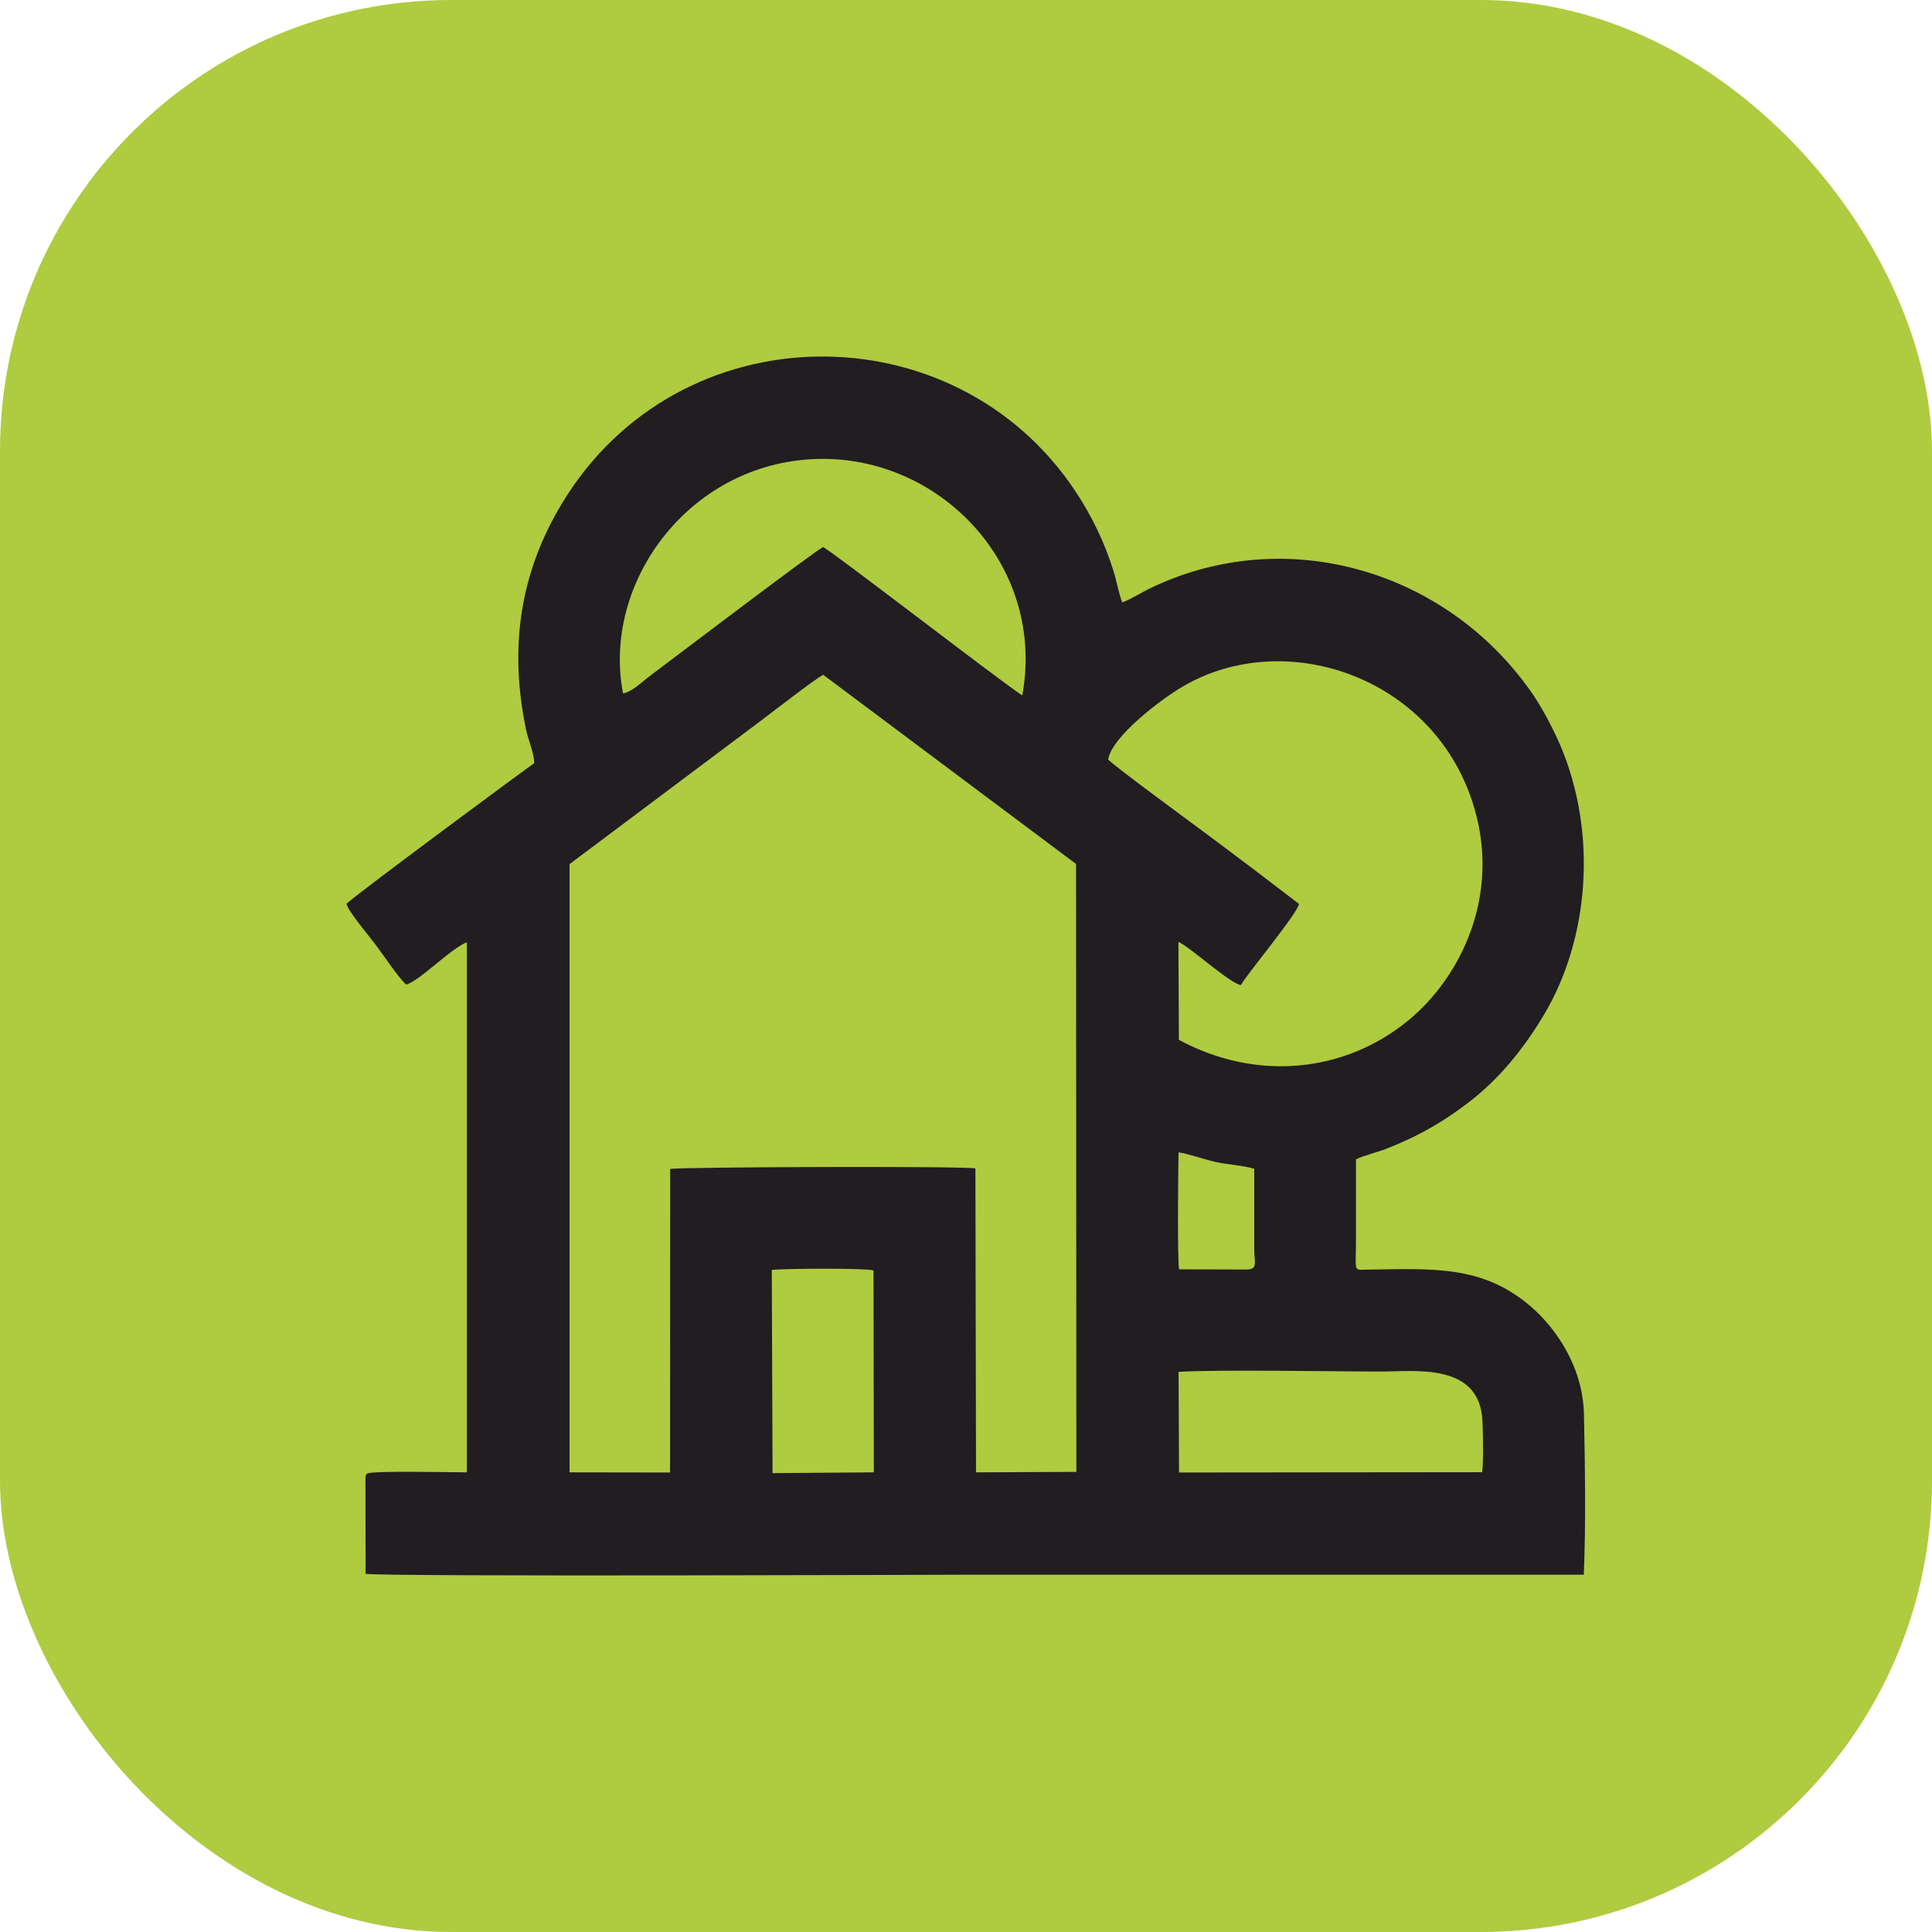
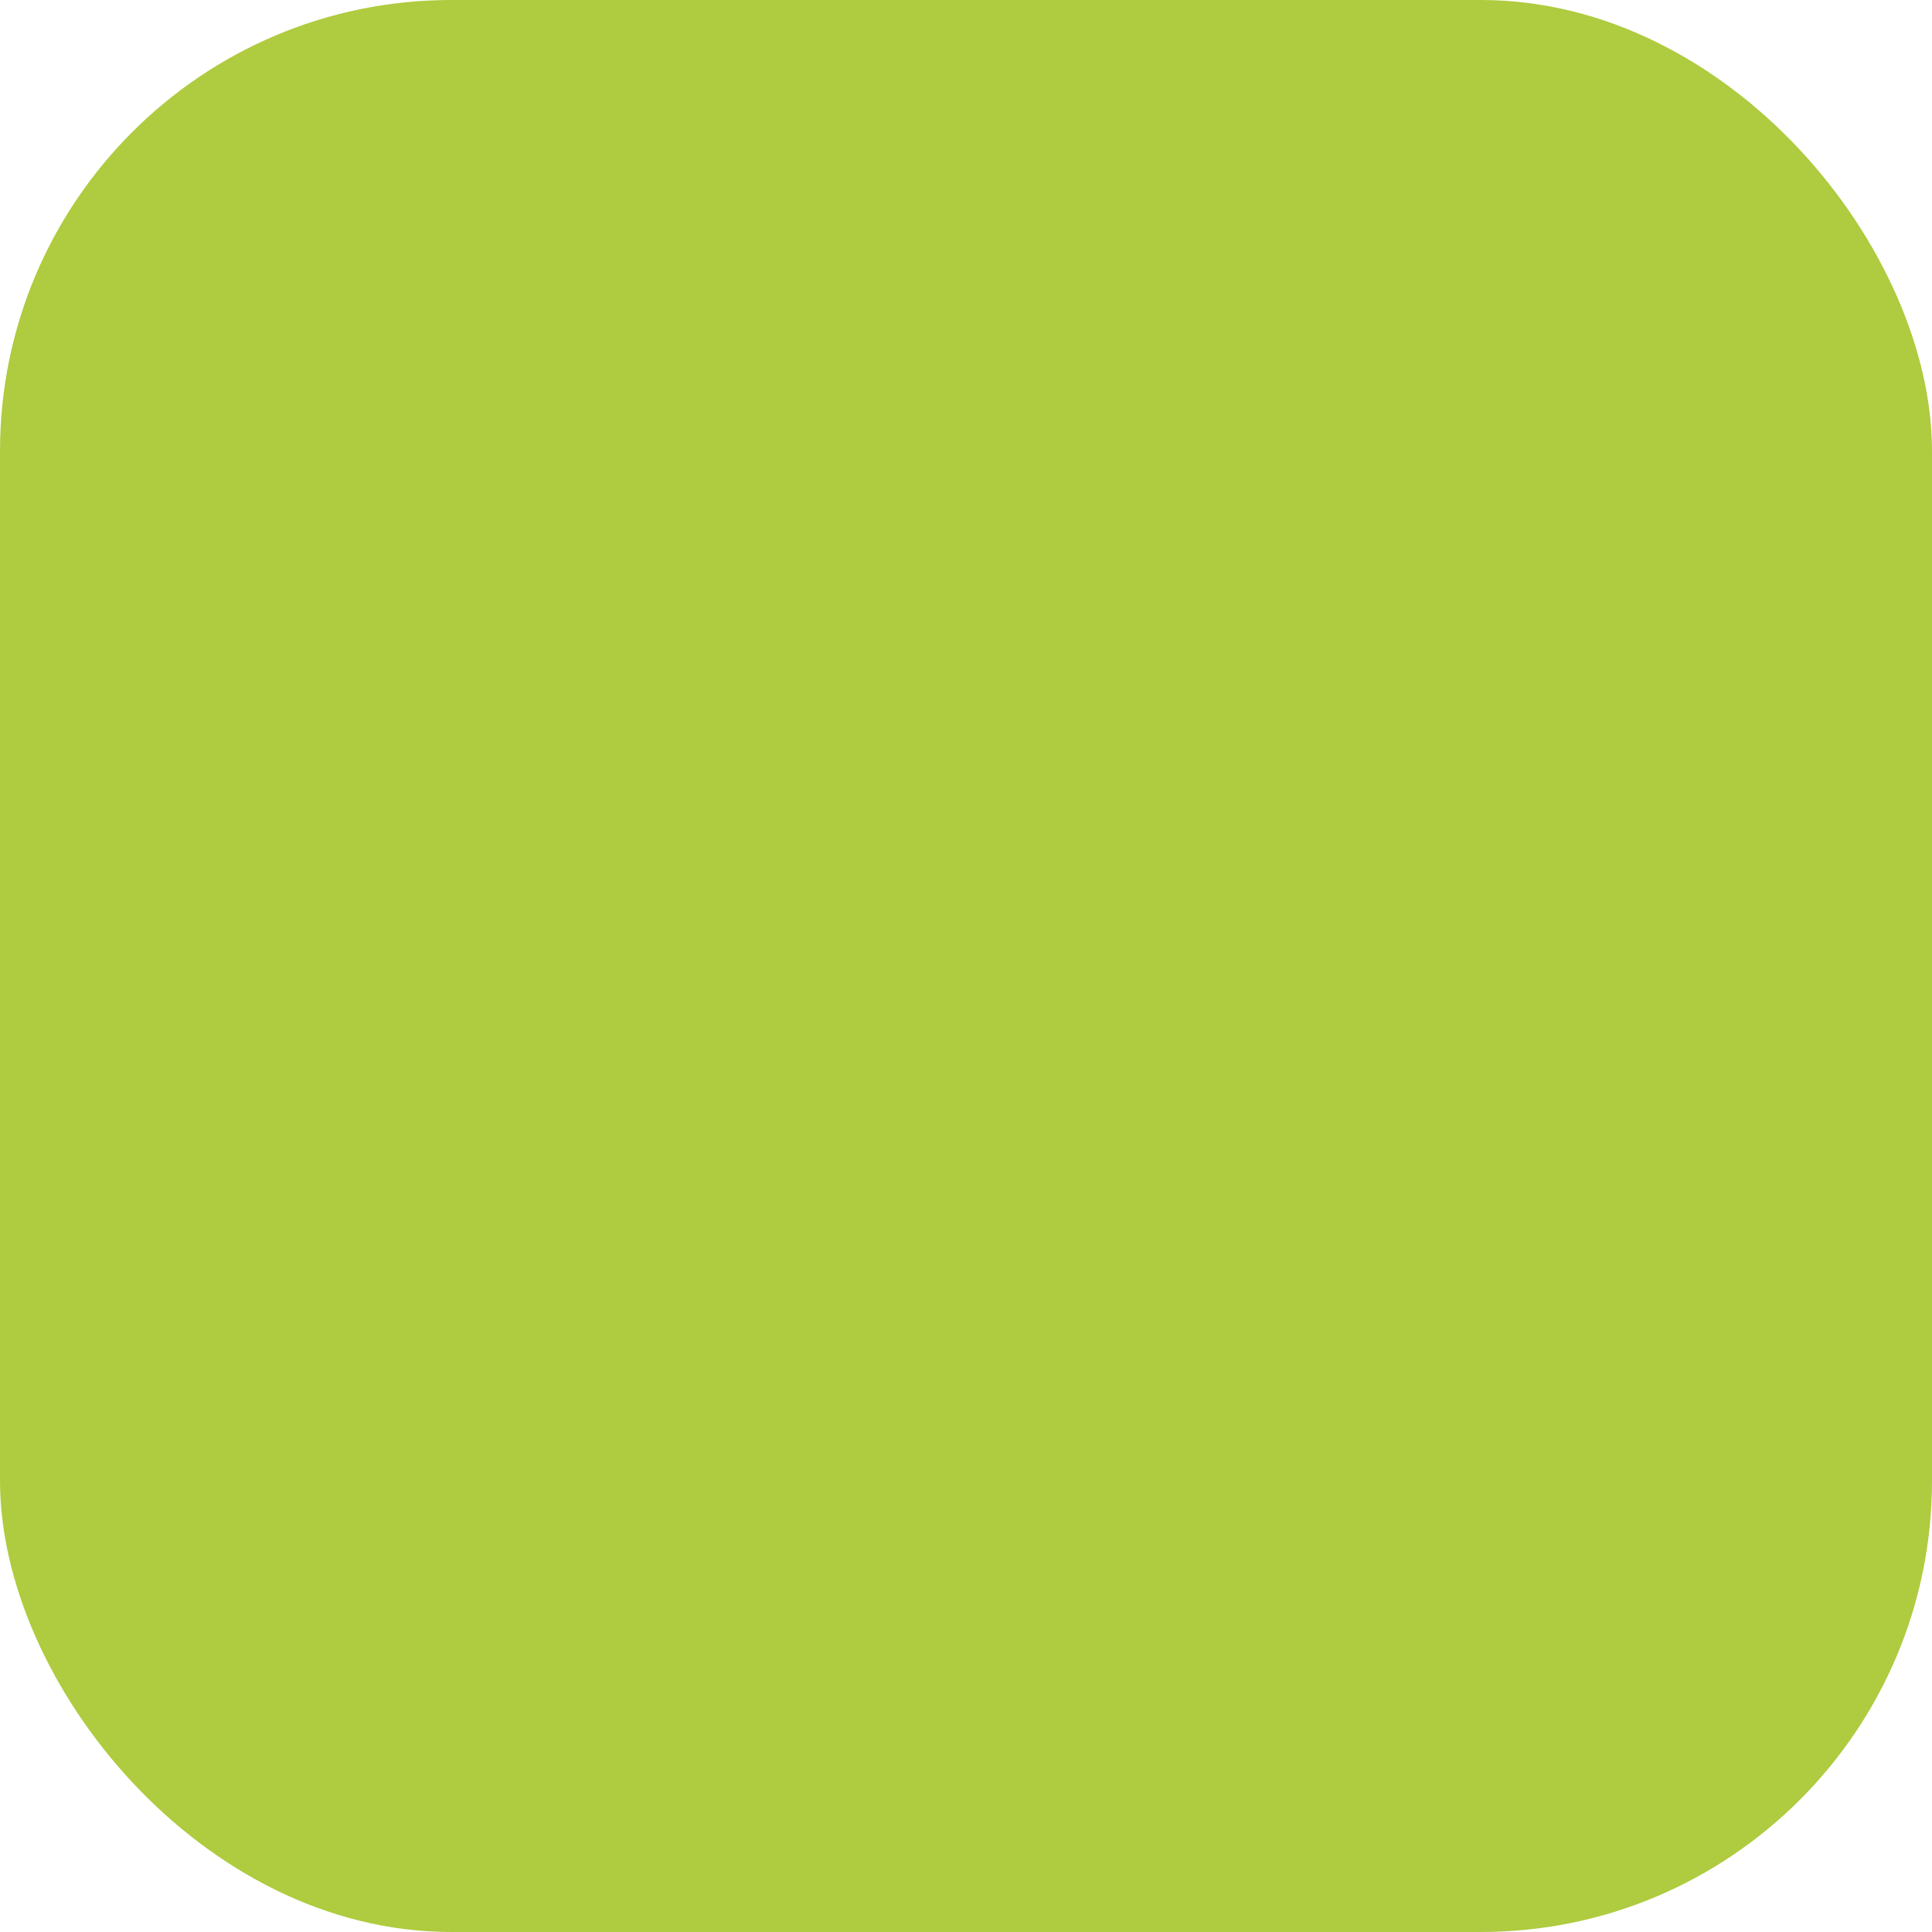
<svg xmlns="http://www.w3.org/2000/svg" xml:space="preserve" width="3.626mm" height="3.626mm" version="1.1" style="shape-rendering:geometricPrecision; text-rendering:geometricPrecision; image-rendering:optimizeQuality; fill-rule:evenodd; clip-rule:evenodd" viewBox="0 0 125.34 125.34">
  <defs>
    <style type="text/css"> .fil0 {fill:#AFCB3F} .fil1 {fill:#211D21} </style>
  </defs>
  <g id="Слой_x0020_1">
    <g id="_2524373592304">
      <rect class="fil0" x="-0" y="-0" width="125.34" height="125.34" rx="29.27" ry="29.27" />
-       <path class="fil1" d="M76.45 89c2.77,-0.16 9.93,-0.02 13.17,-0.02 2.17,0 6.43,-0.61 6.56,3.28 0.03,0.87 0.07,2.43 -0.02,3.25l-19.67 0.02 -0.03 -6.53zm-26.38 -6.61c0.81,-0.1 6.02,-0.13 6.6,0.03l0.02 13.1 -6.57 0.05 -0.05 -13.18zm30.8 -0.03l-4.38 -0.01c-0.11,-0.82 -0.06,-6.3 -0.03,-7.59 0.73,0.11 1.55,0.43 2.39,0.62 0.64,0.15 2.02,0.26 2.52,0.45l0 5.23c0,0.81 0.26,1.3 -0.49,1.3zm-37.39 13.17l-6.53 -0.01 0 -39.46 12.29 -9.21c0.64,-0.47 3.75,-2.9 4.17,-3.07l16.4 12.27 0.02 39.44 -6.51 0.03 -0.04 -19.72c-1.1,-0.16 -19.37,-0.09 -19.8,0.04l-0.01 19.68zm28.41 -46.25c0.23,-1.48 3.43,-3.93 4.91,-4.78 6.55,-3.79 16.04,-0.67 18.72,7.51 1.97,6 -0.78,11.41 -4.13,14.17 -4.15,3.43 -9.89,3.99 -14.91,1.28l-0.03 -6.36c0.87,0.42 3.25,2.64 4.05,2.81 0.41,-0.74 3.71,-4.68 3.77,-5.27l-3.04 -2.32c-0.91,-0.68 -2.12,-1.6 -3.12,-2.34 -0.89,-0.66 -5.75,-4.22 -6.22,-4.71zm-31.47 -4.29c-1.41,-7.31 4.48,-15.22 12.98,-15.22 7.83,0.01 14.44,7.08 12.92,15.35 -1.97,-1.34 -12.1,-9.18 -12.92,-9.63 -0.58,0.28 -9.95,7.4 -11.26,8.38 -0.46,0.34 -1.16,1.04 -1.72,1.11zm-5.74 4.51c-0.32,0.19 -11.54,8.5 -12.2,9.13 0.07,0.44 1.5,2.15 1.86,2.62 0.54,0.72 1.51,2.17 2,2.62 0.78,-0.14 2.92,-2.36 3.95,-2.74l0 34.39c-0.86,0 -6.16,-0.12 -6.47,0.08 -0.12,0.13 -0.07,0.02 -0.11,0.28l0.01 6.22c0.84,0.2 38.68,0.06 39.44,0.06 13.2,0 26.4,0 39.59,0 0.14,-3.27 0.08,-7.11 0.01,-10.4 -0.07,-3.2 -1.93,-5.7 -3.47,-7.02 -3.14,-2.68 -6.34,-2.43 -10.63,-2.37 -0.88,0.01 -0.69,0.19 -0.69,-1.93 0,-1.74 0,-3.48 0,-5.23 0.57,-0.27 1.34,-0.44 1.99,-0.69 0.65,-0.26 1.25,-0.52 1.85,-0.82 1.27,-0.63 2.25,-1.27 3.36,-2.1 2.02,-1.52 3.64,-3.49 5.01,-5.79 2.91,-4.89 3.48,-11.75 1.04,-17.47 -0.47,-1.1 -1.23,-2.53 -1.89,-3.46 -5.54,-7.89 -15.88,-10.94 -24.66,-6.74 -0.61,0.29 -1.34,0.76 -1.86,0.94 -0.22,-0.53 -0.36,-1.36 -0.56,-2 -0.59,-1.9 -1.4,-3.58 -2.49,-5.22 -7.84,-11.81 -25.75,-11.73 -33.3,0.8 -2.76,4.56 -3.43,9.42 -2.33,14.68 0.15,0.7 0.52,1.52 0.53,2.16z" />
    </g>
  </g>
</svg>